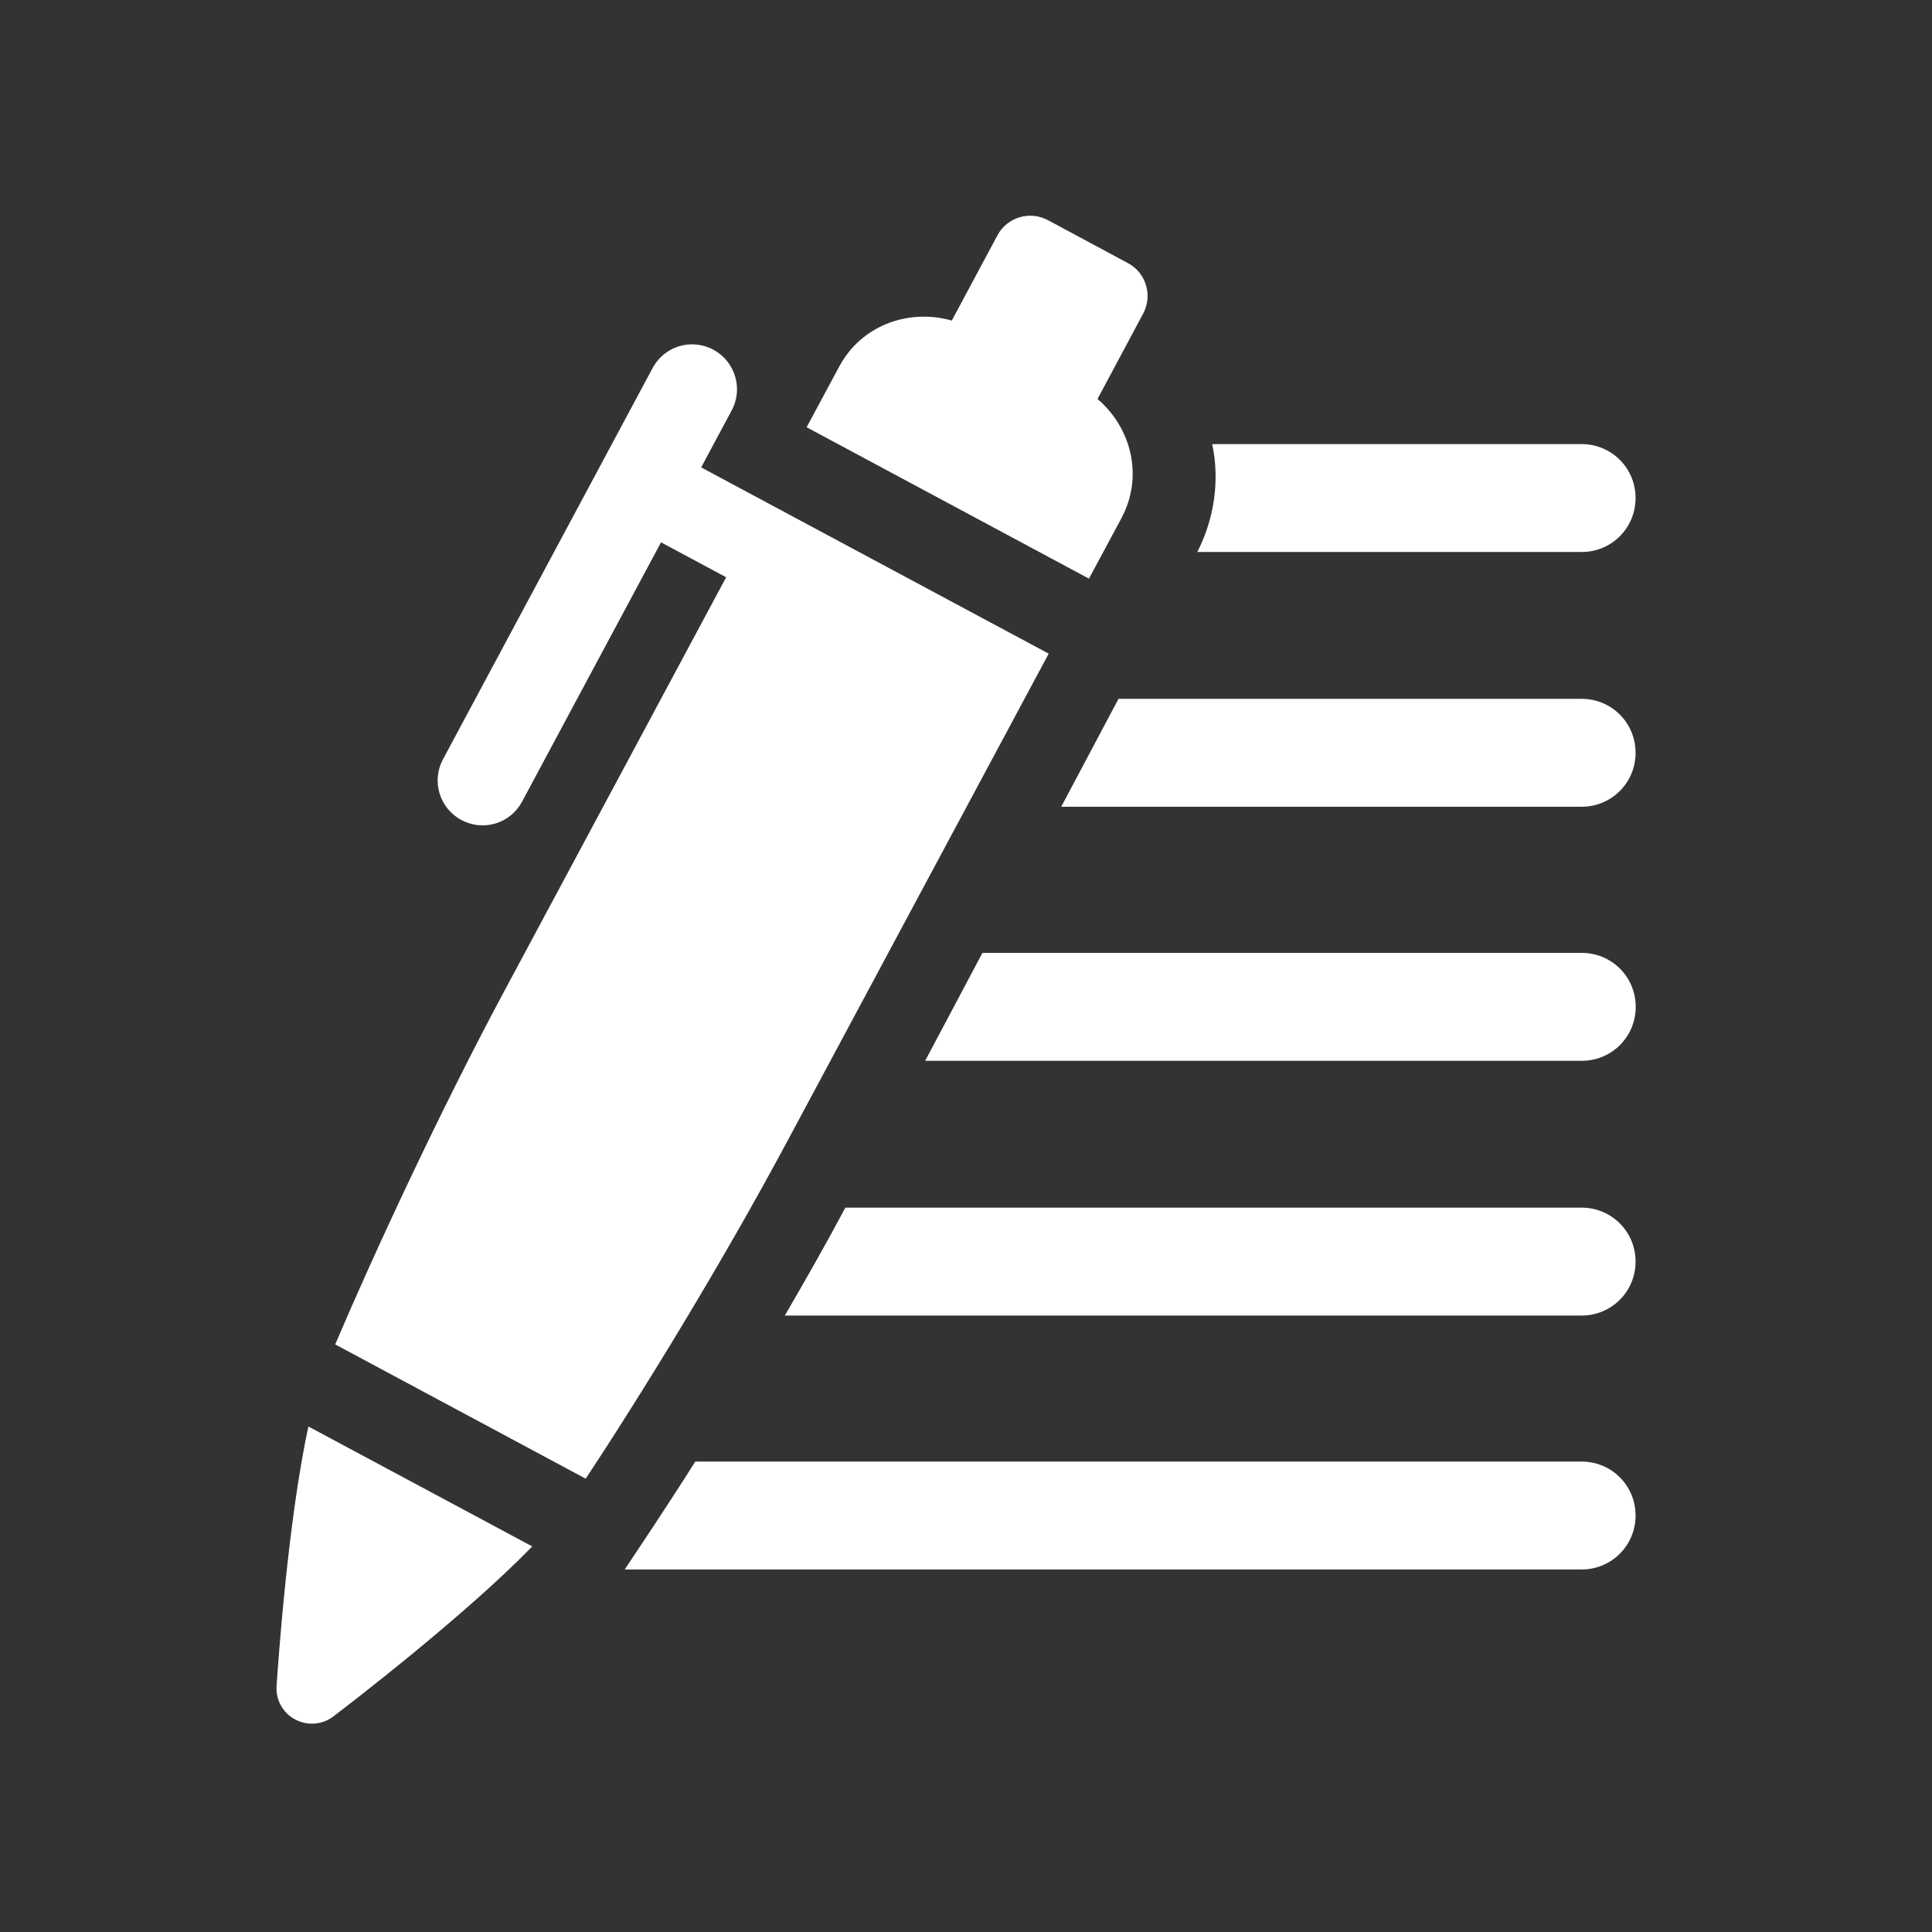
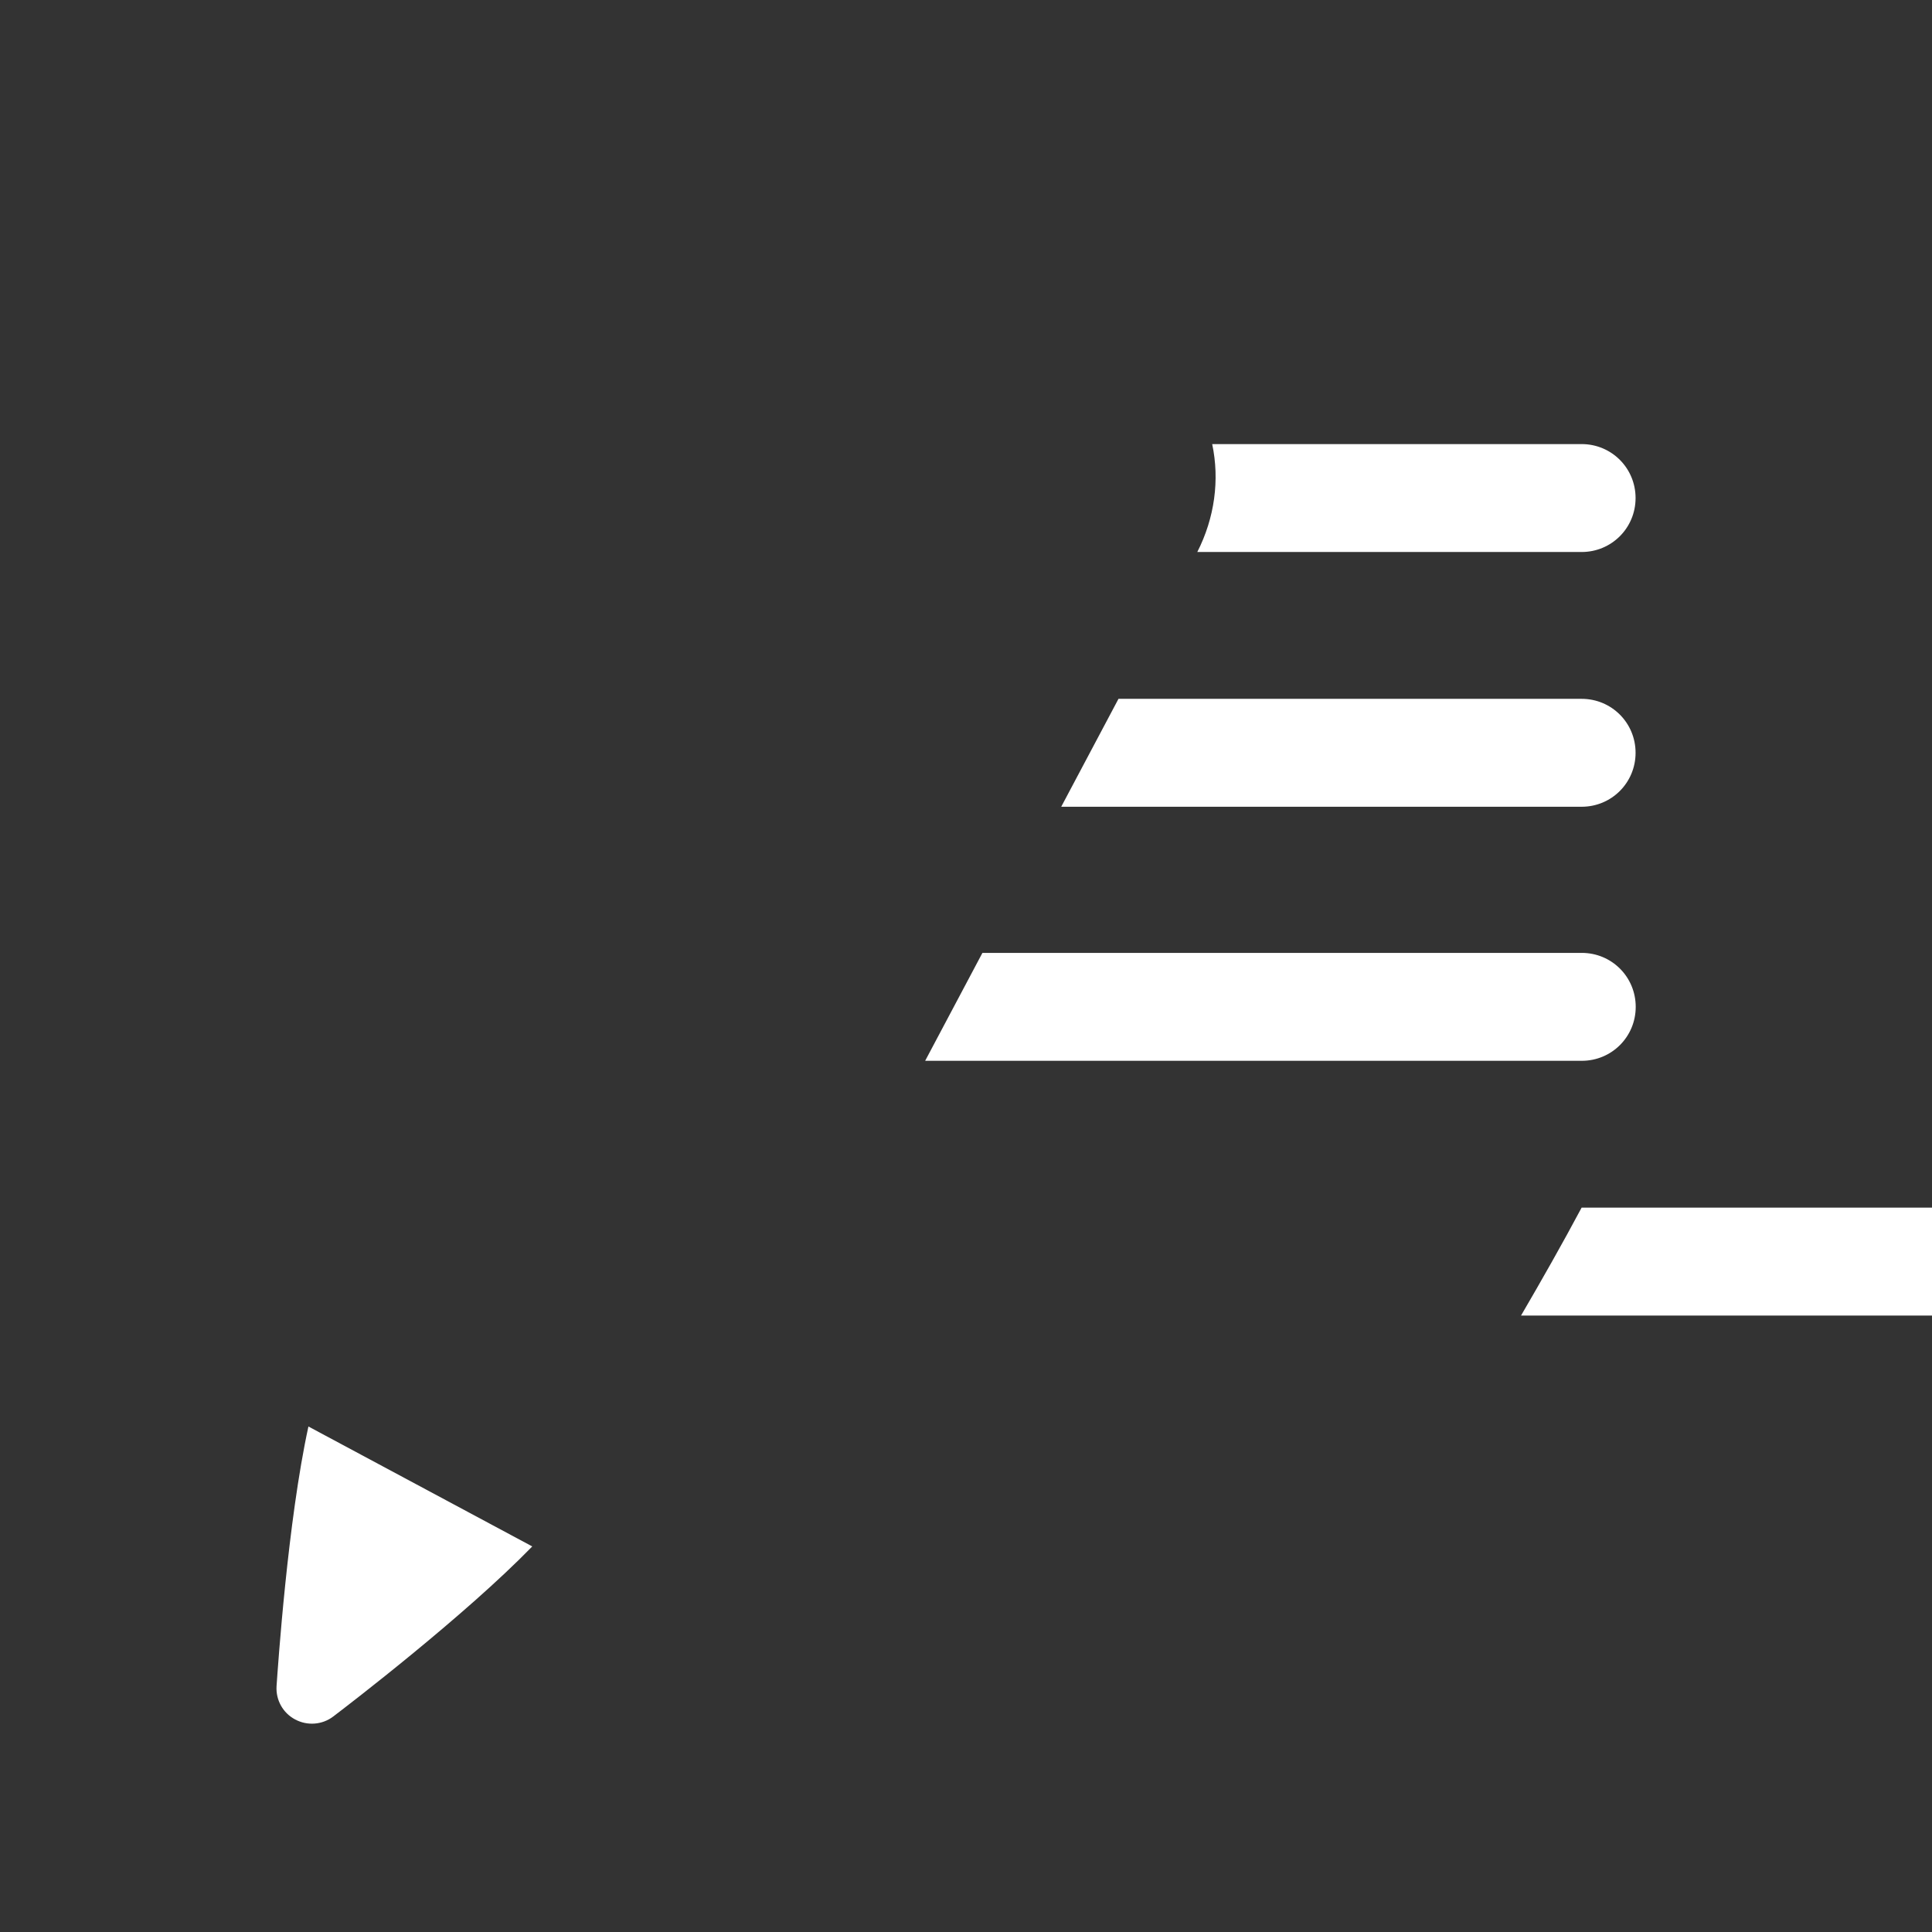
<svg xmlns="http://www.w3.org/2000/svg" id="a" viewBox="0 0 140 140">
  <rect x="0" y="0" width="140" height="140" fill="#333333" stroke="none" />
  <defs>
    <style>.b{fill:#fff;}</style>
  </defs>
-   <path class="b" d="M114.61,105.91H50.38c-1.08,1.74-2.1,3.25-2.95,4.57l-2.16,3.25h69.34c2.17,0,3.91-1.74,3.91-3.91s-1.74-3.91-3.91-3.91Z" />
-   <path class="b" d="M114.61,87.51h-53.35c-1.38,2.59-2.88,5.23-4.39,7.82h57.74c2.17,0,3.91-1.74,3.91-3.91s-1.74-3.91-3.91-3.91Z" />
+   <path class="b" d="M114.61,87.51c-1.38,2.59-2.88,5.23-4.39,7.82h57.74c2.17,0,3.91-1.74,3.91-3.91s-1.74-3.91-3.91-3.91Z" />
  <path class="b" d="M114.61,69.05h-43.42l-4.15,7.82h47.58c2.17,0,3.91-1.74,3.91-3.91s-1.74-3.91-3.91-3.91Z" />
  <path class="b" d="M114.61,50.64h-33.56l-4.15,7.82h37.71c2.17,0,3.91-1.74,3.91-3.91s-1.74-3.91-3.91-3.91Z" />
  <path class="b" d="M114.61,40c2.17,0,3.91-1.74,3.91-3.91s-1.74-3.91-3.91-3.91h-26.77c.55,2.59.18,5.35-1.08,7.82h27.85Z" />
-   <path class="b" d="M81.27,37.53c1.6-2.98.73-6.51-1.74-8.62l3.31-6.19c.7-1.32.21-2.95-1.1-3.65l-5.81-3.12c-1.31-.7-2.95-.21-3.65,1.1l-3.31,6.18c-3.13-.89-6.55.34-8.15,3.32l-2.37,4.41,20.46,10.97,2.37-4.41Z" />
  <path class="b" d="M20.04,122.19c-.06,1,.46,1.94,1.35,2.41.88.47,1.96.39,2.75-.21,1.15-.87,9.56-7.32,14.43-12.33l-16.22-8.69c-1.5,6.87-2.21,17.39-2.31,18.82Z" />
-   <path class="b" d="M76,47.37l-25.19-13.5,2.21-4.13c.85-1.58.25-3.55-1.33-4.4-1.59-.85-3.55-.26-4.4,1.33l-15.19,28.35c-.85,1.59-.25,3.55,1.33,4.4,1.59.85,3.55.26,4.4-1.33l10.07-18.79,4.72,2.53-16.11,30.05c-4.62,8.62-9.35,18.8-12.22,25.54l18.15,9.73c4.04-6.1,9.89-15.64,14.53-24.3l19.02-35.48Z" />
</svg>